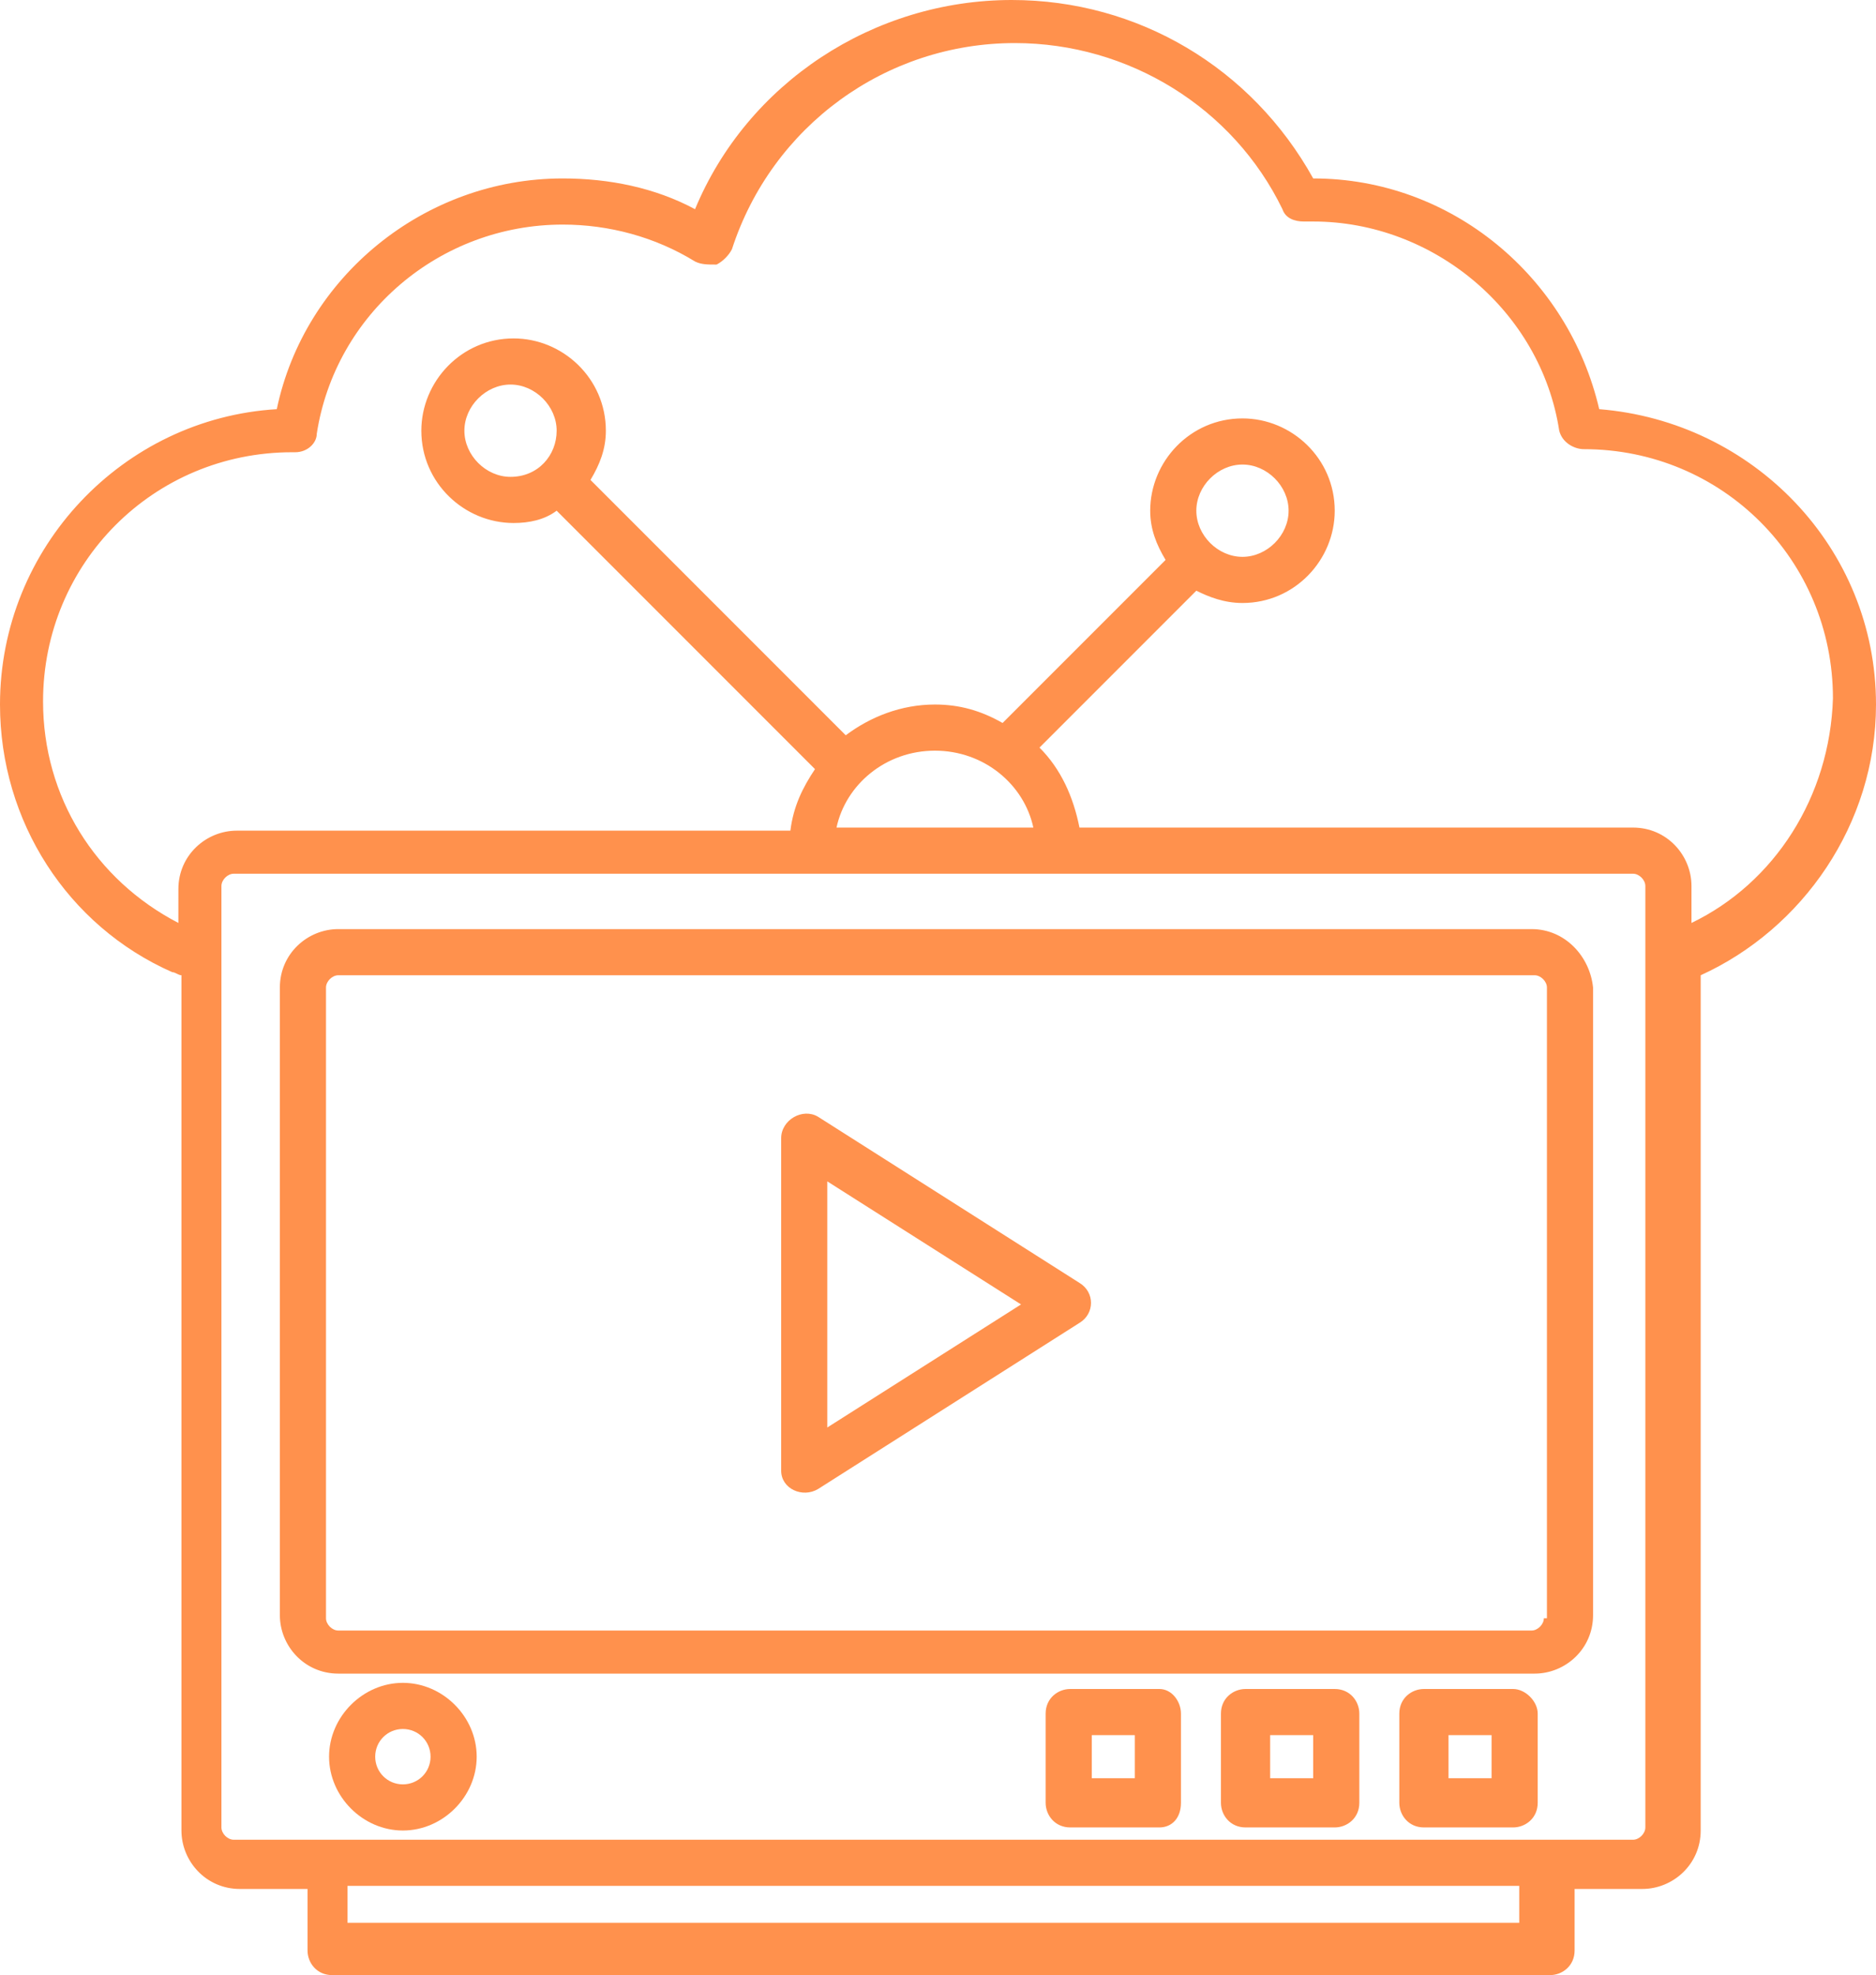
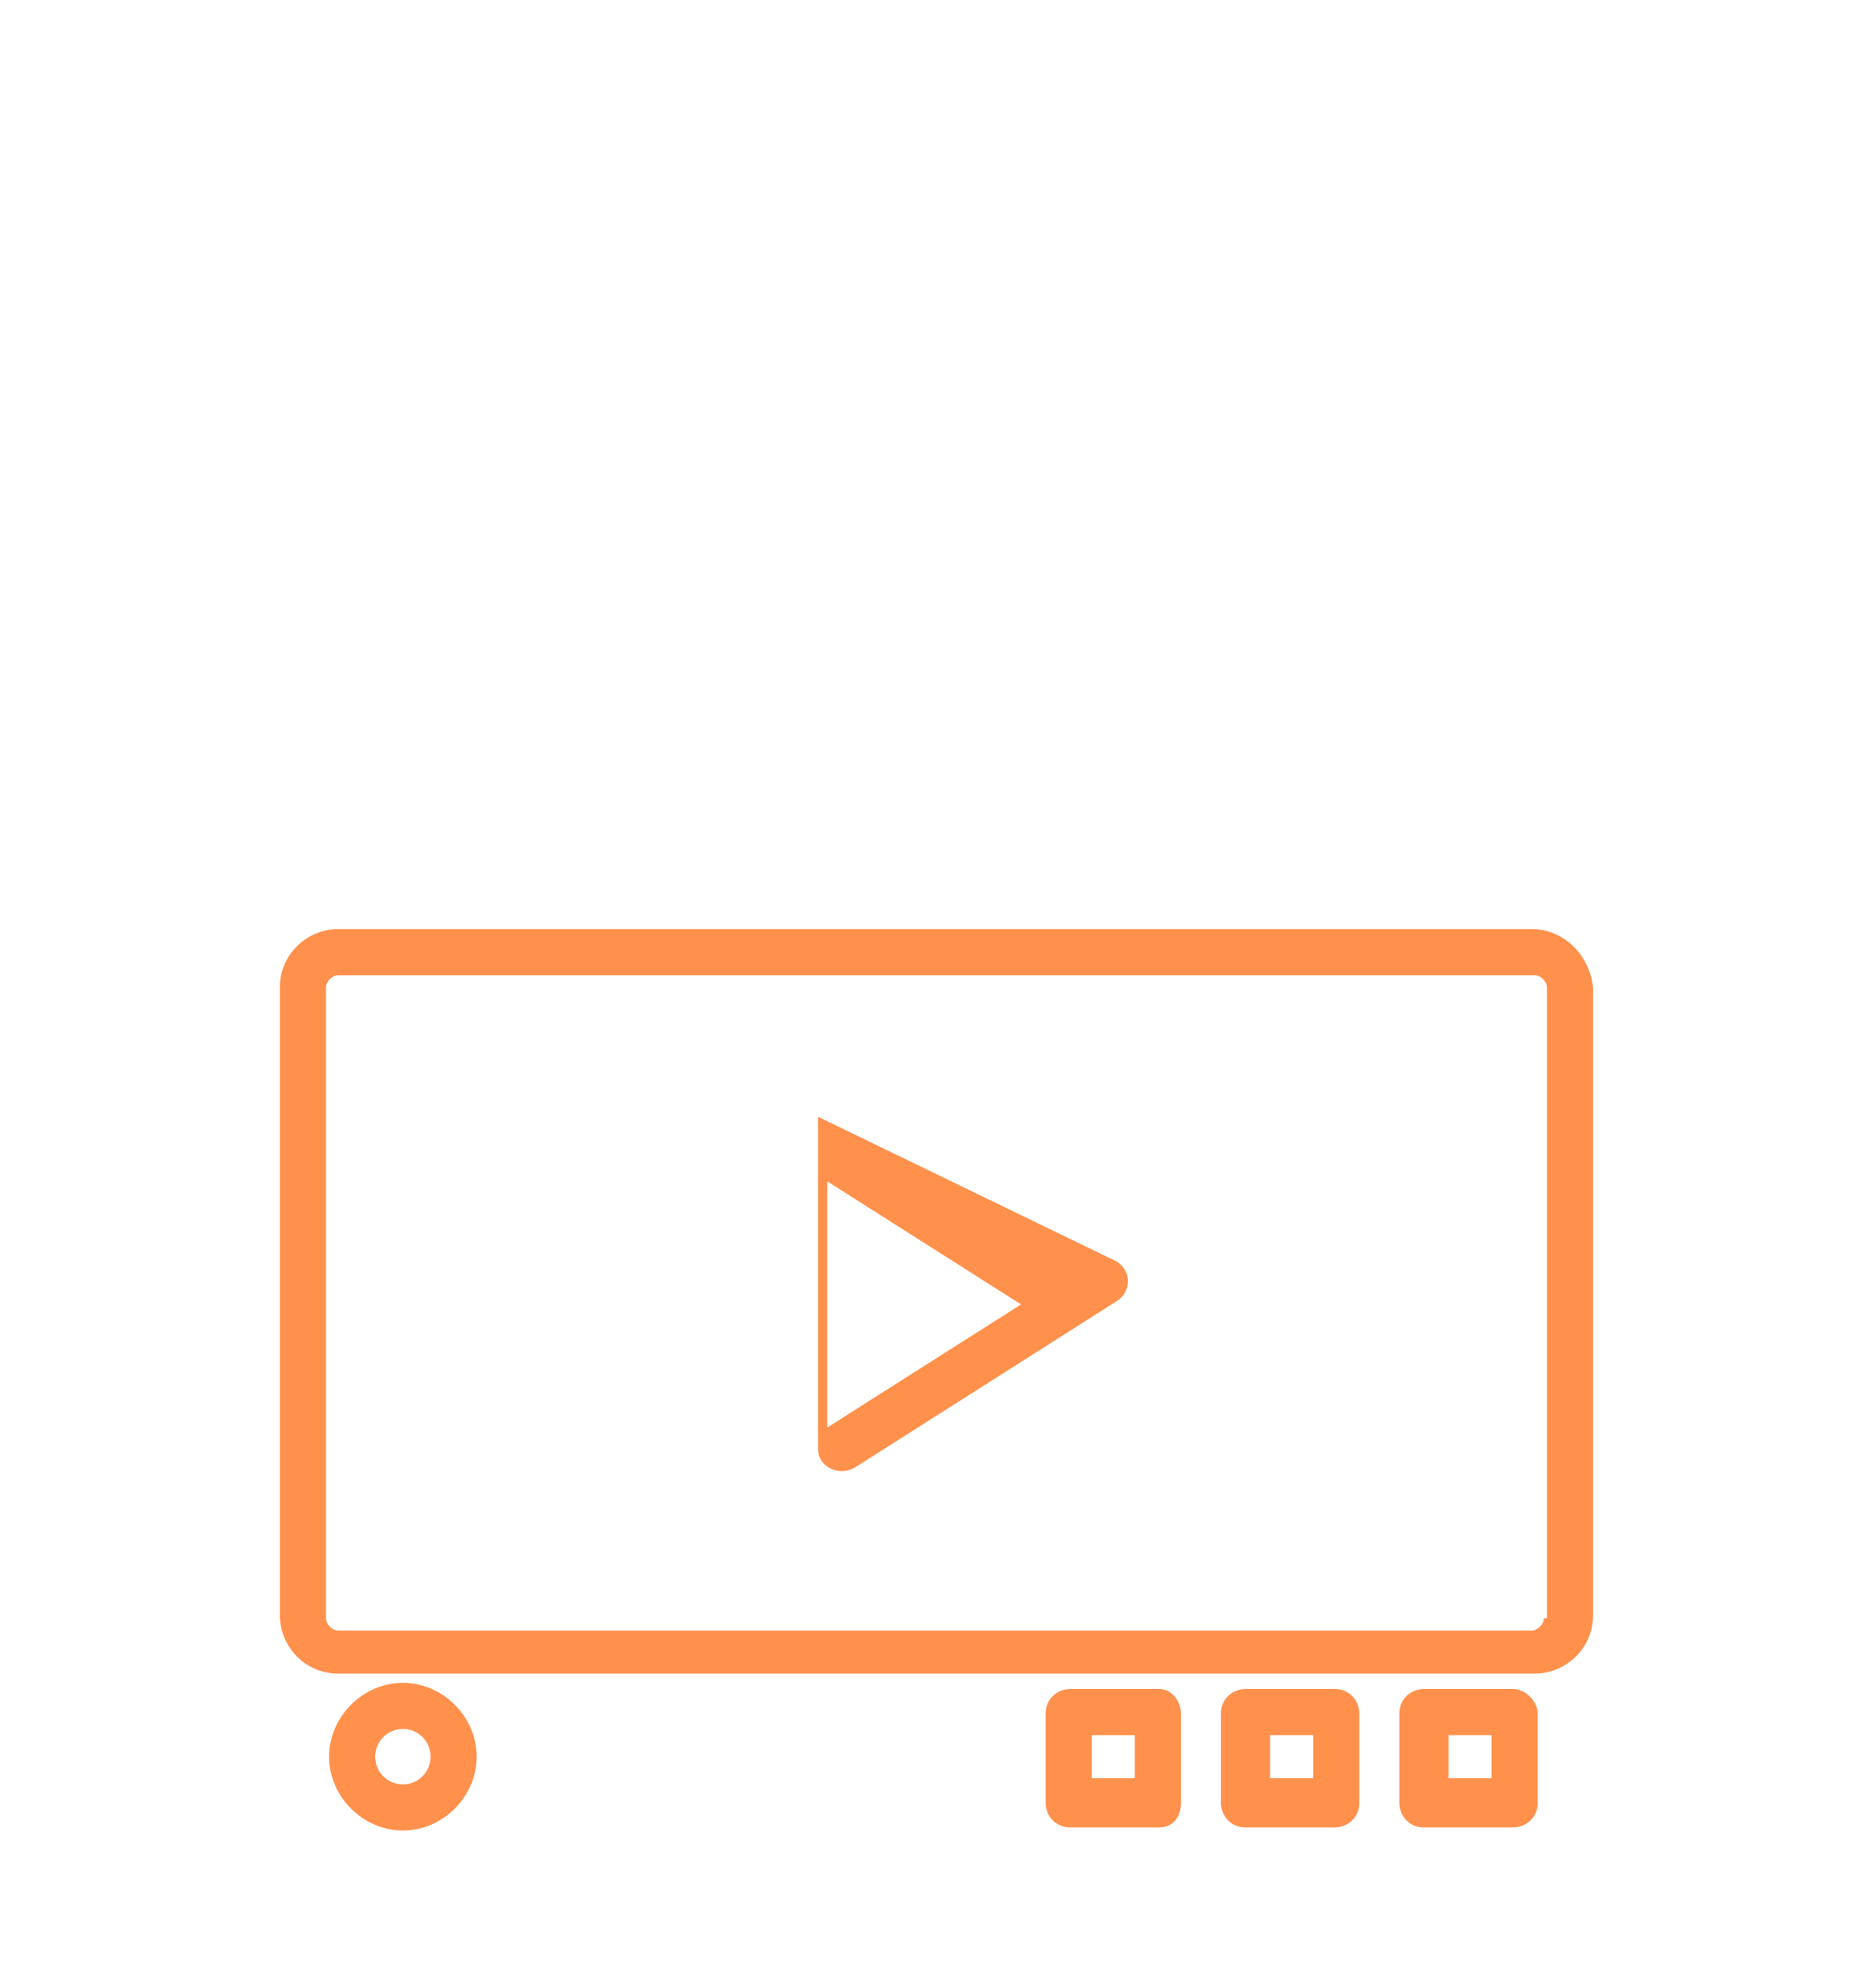
<svg xmlns="http://www.w3.org/2000/svg" fill="#ff914d" height="64.2" preserveAspectRatio="xMidYMid meet" version="1" viewBox="2.6 1.0 61.0 64.2" width="61" zoomAndPan="magnify">
  <g>
    <g id="change1_5">
-       <path d="M63.6,23.9c0-5.1-4-9.2-9-9.6c-1-4.3-4.8-7.5-9.3-7.5c-2-3.6-5.7-5.8-9.8-5.8c-4.5,0-8.6,2.7-10.3,6.8 c-1.3-0.7-2.8-1-4.3-1c-4.5,0-8.4,3.2-9.3,7.5c-5,0.3-9,4.5-9,9.6c0,3.8,2.2,7.2,5.6,8.7c0.1,0,0.2,0.1,0.3,0.1v27.8 c0,1,0.8,1.9,1.9,1.9h2.2v2c0,0.4,0.3,0.8,0.8,0.8h39.6c0.4,0,0.8-0.3,0.8-0.8v-2h2.2c1,0,1.9-0.8,1.9-1.9V32.7 C61.2,31.2,63.6,27.8,63.6,23.9z M52.1,63.5H13.9v-1.2h38.1V63.5z M56.1,60.4c0,0.2-0.2,0.4-0.4,0.4c-13.2,0-23.4,0-45.5,0 c-0.2,0-0.4-0.2-0.4-0.4V29.8c0-0.2,0.2-0.4,0.4-0.4c15.7,0,36.1,0,45.5,0c0.2,0,0.4,0.2,0.4,0.4V60.4z M33,25.4 c1.6,0,2.9,1.1,3.2,2.5h-6.4C30.1,26.5,31.4,25.4,33,25.4z M57.6,31v-1.2c0-1-0.8-1.9-1.9-1.9h-18c-0.2-1-0.6-1.9-1.3-2.6l5.1-5.1 c0.4,0.2,0.9,0.4,1.5,0.4c1.7,0,3-1.4,3-3c0-1.7-1.4-3-3-3c-1.7,0-3,1.4-3,3c0,0.6,0.2,1.1,0.5,1.6l-5.3,5.3 c-0.7-0.4-1.4-0.6-2.2-0.6c-1.1,0-2.1,0.4-2.9,1l-8.3-8.3c0.3-0.5,0.5-1,0.5-1.6c0-1.7-1.4-3-3-3c-1.7,0-3,1.4-3,3 c0,1.7,1.4,3,3,3c0.5,0,1-0.1,1.4-0.4l8.4,8.4c-0.4,0.6-0.7,1.2-0.8,2h-18c-1,0-1.9,0.8-1.9,1.9V31c-2.7-1.4-4.4-4.1-4.4-7.2 c0-4.5,3.6-8.1,8.1-8.1h0.1c0.4,0,0.7-0.3,0.7-0.6c0.6-3.9,4-6.8,8-6.8c1.5,0,3,0.4,4.3,1.2c0.2,0.1,0.4,0.1,0.7,0.1 c0.2-0.1,0.4-0.3,0.5-0.5c1.3-4,5-6.7,9.2-6.7c3.7,0,7.1,2.1,8.7,5.4c0.1,0.3,0.4,0.4,0.7,0.4c0.1,0,0.2,0,0.3,0 c3.9,0,7.4,2.9,8,6.8c0.1,0.4,0.5,0.6,0.8,0.6c4.5,0,8.1,3.6,8.1,8.1C62.1,26.9,60.3,29.7,57.6,31z M41.5,17.6 c0-0.8,0.7-1.5,1.5-1.5c0.8,0,1.5,0.7,1.5,1.5c0,0.8-0.7,1.5-1.5,1.5C42.2,19.1,41.5,18.4,41.5,17.6z M19.2,16.5 c-0.8,0-1.5-0.7-1.5-1.5c0-0.8,0.7-1.5,1.5-1.5c0.8,0,1.5,0.7,1.5,1.5C20.7,15.8,20.1,16.5,19.2,16.5z" />
-     </g>
+       </g>
    <g id="change1_3">
      <path d="M52.4,31.2H13.6c-1,0-1.9,0.8-1.9,1.9v20.4c0,1,0.8,1.9,1.9,1.9h38.9c1,0,1.9-0.8,1.9-1.9V33.1 C54.3,32.1,53.5,31.2,52.4,31.2z M52.8,53.6c0,0.2-0.2,0.4-0.4,0.4H13.6c-0.2,0-0.4-0.2-0.4-0.4V33.1c0-0.2,0.2-0.4,0.4-0.4h38.9 c0.2,0,0.4,0.2,0.4,0.4V53.6z" />
    </g>
    <g id="change1_7">
-       <path d="M29.2,37.3C28.7,37,28,37.4,28,38v10.8c0,0.6,0.7,0.9,1.2,0.6l8.5-5.4c0.5-0.3,0.5-1,0-1.3L29.2,37.3z M29.5,47.4v-8 l6.3,4L29.5,47.4z" />
+       <path d="M29.2,37.3v10.8c0,0.6,0.7,0.9,1.2,0.6l8.5-5.4c0.5-0.3,0.5-1,0-1.3L29.2,37.3z M29.5,47.4v-8 l6.3,4L29.5,47.4z" />
    </g>
    <g id="change1_6">
      <path d="M15.7,55.7c-1.3,0-2.4,1.1-2.4,2.4c0,1.3,1.1,2.4,2.4,2.4c1.3,0,2.4-1.1,2.4-2.4C18.1,56.8,17,55.7,15.7,55.7z M15.7,59 c-0.5,0-0.9-0.4-0.9-0.9c0-0.5,0.4-0.9,0.9-0.9c0.5,0,0.9,0.4,0.9,0.9C16.6,58.6,16.2,59,15.7,59z" />
    </g>
    <g id="change1_1">
      <path d="M51.8,55.9h-2.9c-0.4,0-0.8,0.3-0.8,0.8v2.9c0,0.4,0.3,0.8,0.8,0.8h2.9c0.4,0,0.8-0.3,0.8-0.8v-2.9 C52.6,56.3,52.2,55.9,51.8,55.9z M51.1,58.8h-1.4v-1.4h1.4V58.8z" />
    </g>
    <g id="change1_2">
      <path d="M46,55.9h-2.9c-0.4,0-0.8,0.3-0.8,0.8v2.9c0,0.4,0.3,0.8,0.8,0.8H46c0.4,0,0.8-0.3,0.8-0.8v-2.9 C46.8,56.3,46.5,55.9,46,55.9z M45.3,58.8h-1.4v-1.4h1.4V58.8z" />
    </g>
    <g id="change1_4">
      <path d="M40.3,55.9h-2.9c-0.4,0-0.8,0.3-0.8,0.8v2.9c0,0.4,0.3,0.8,0.8,0.8h2.9c0.4,0,0.7-0.3,0.7-0.8v-2.9 C41,56.3,40.7,55.9,40.3,55.9z M39.5,58.8h-1.4v-1.4h1.4V58.8z" />
    </g>
  </g>
</svg>